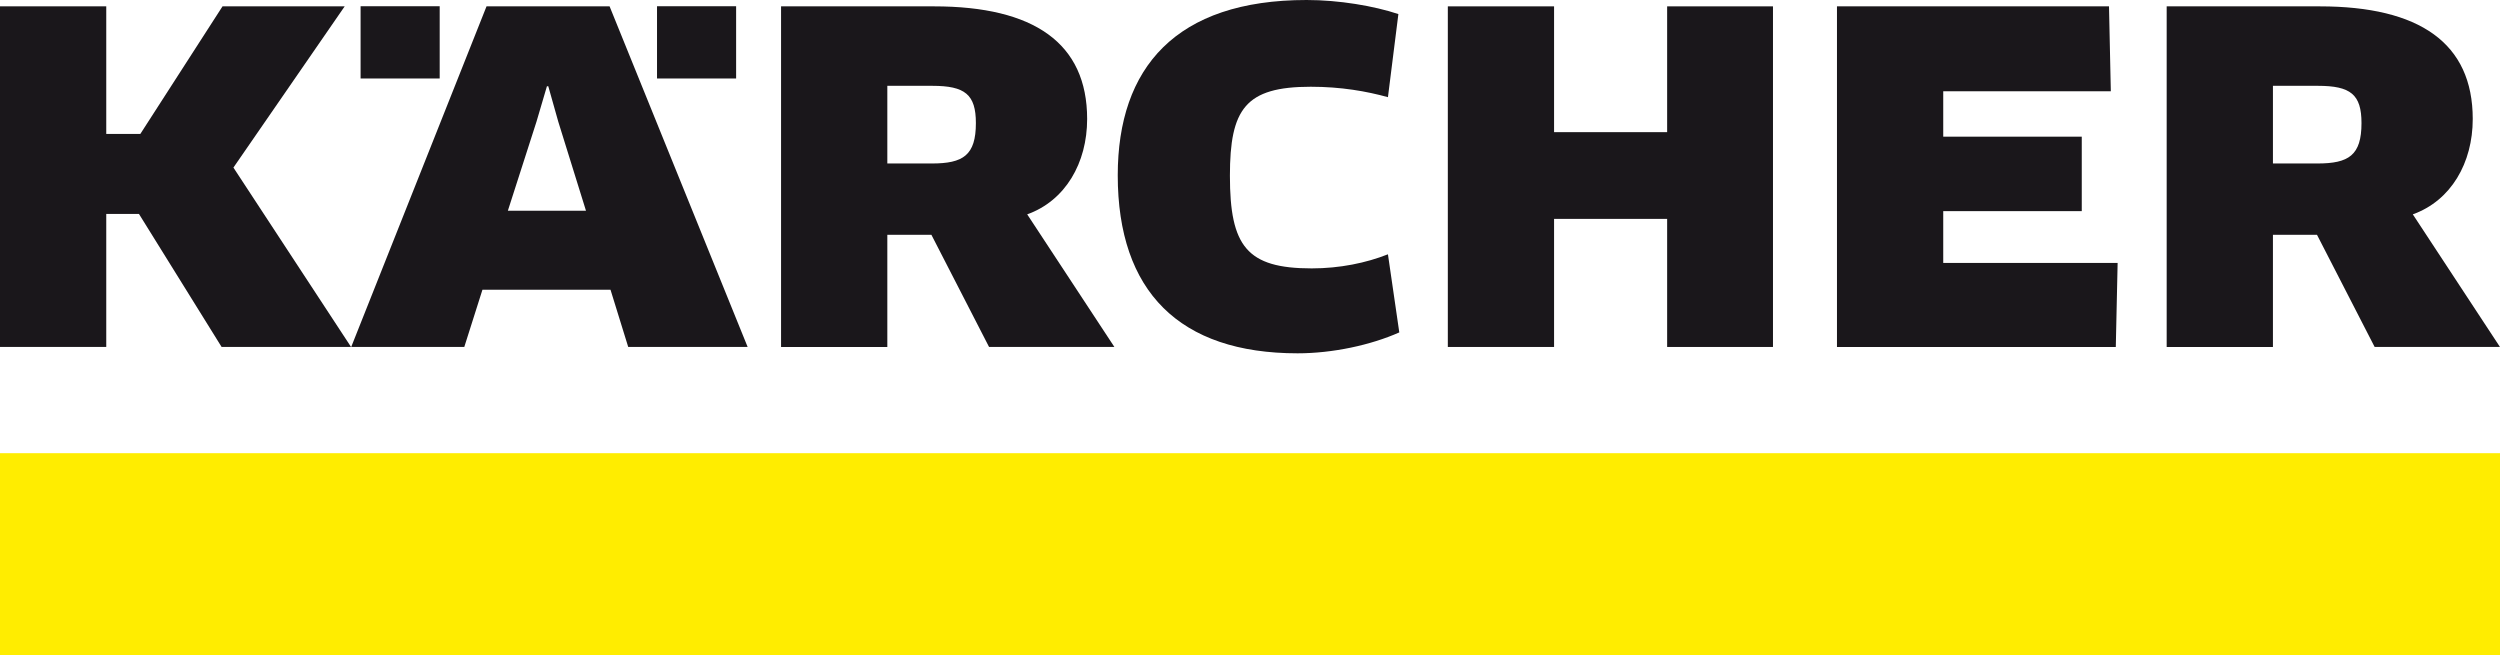
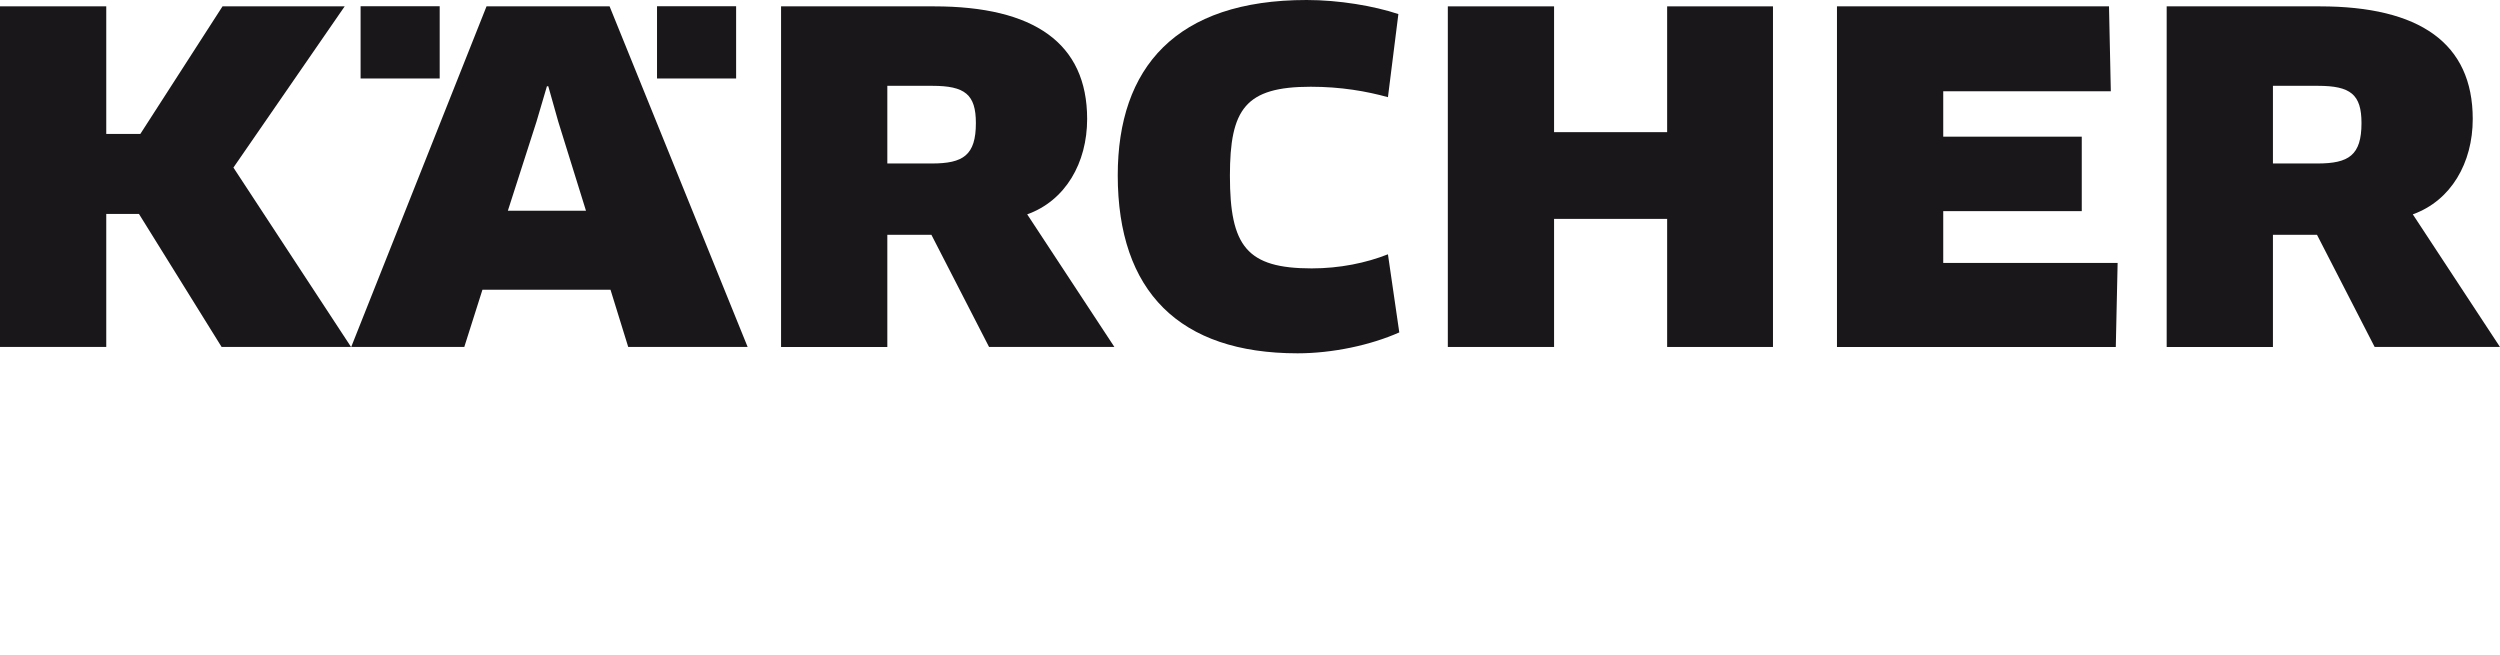
<svg xmlns="http://www.w3.org/2000/svg" version="1.1" id="Ebene_1" x="0px" y="0px" width="229.208px" height="60.067px" viewBox="0 0 229.208 60.067" enable-background="new 0 0 229.208 60.067" xml:space="preserve">
-   <rect y="41.55" fill="#FFED00" width="229.208" height="18.518" />
  <path fill="#1A171B" d="M99.673,10.908c0-6.952-4.872-10.325-14.031-10.325H71.61v31.229h9.743V21.526h4.04l5.287,10.285h11.491  l-7.994-12.16C97.674,18.402,99.673,14.946,99.673,10.908 M89.472,11.284c0,2.955-1.166,3.705-4.038,3.705h-4.081v-7.12h4.122  C88.473,7.869,89.472,8.659,89.472,11.284" />
  <polygon fill="#1A171B" points="178.162,24.106 178.162,19.36 190.863,19.36 190.863,12.533 178.162,12.533 178.162,8.368   193.527,8.368 193.36,0.583 168.419,0.583 168.419,31.812 193.983,31.812 194.151,24.106 " />
  <polygon fill="#1A171B" points="162.552,31.811 162.552,0.583 152.849,0.583 152.849,12.116 142.482,12.116 142.482,0.583   132.741,0.583 132.741,31.811 142.482,31.811 142.482,20.068 152.849,20.068 152.849,31.811 " />
  <path fill="#1A171B" d="M128.208,1.29c-2.246-0.749-5.452-1.29-8.41-1.29c-11.989,0-17.319,6.203-17.319,16.071  c0,10.658,5.663,16.322,16.486,16.322c3.208,0,6.704-0.75,9.327-1.917l-1.041-7.161c-1.998,0.791-4.413,1.292-6.994,1.292  c-5.953,0-7.494-2.041-7.494-8.494c0-6.121,1.415-8.16,7.411-8.16c2.789,0,5.12,0.416,7.077,0.956L128.208,1.29z" />
  <path fill="#1A171B" d="M226.709,10.908c0-6.952-4.87-10.325-14.03-10.325h-14.031v31.229h9.742V21.526h4.039l5.287,10.285h11.489  l-7.991-12.16C224.709,18.402,226.709,14.946,226.709,10.908 M216.509,11.284c0,2.955-1.166,3.705-4.039,3.705h-4.08v-7.12h4.121  C215.511,7.869,216.509,8.659,216.509,11.284" />
  <path fill="#1A171B" d="M68.546,31.811L55.889,0.583H44.606L32.199,31.811h10.368l1.665-5.247h11.741l1.624,5.247H68.546z   M53.724,19.319h-7.161l2.623-8.161l0.958-3.248h0.125l0.916,3.248L53.724,19.319z" />
  <rect x="33.06" y="0.572" fill="#1A171B" width="7.252" height="6.624" />
  <rect x="60.238" y="0.572" fill="#1A171B" width="7.252" height="6.624" />
  <polygon fill="#1A171B" points="20.401,0.583 12.865,12.282 9.742,12.282 9.742,0.583 0,0.583 0,31.809 9.742,31.809 9.742,19.613   12.74,19.613 20.317,31.809 32.185,31.809 21.401,15.364 31.601,0.583 " />
</svg>